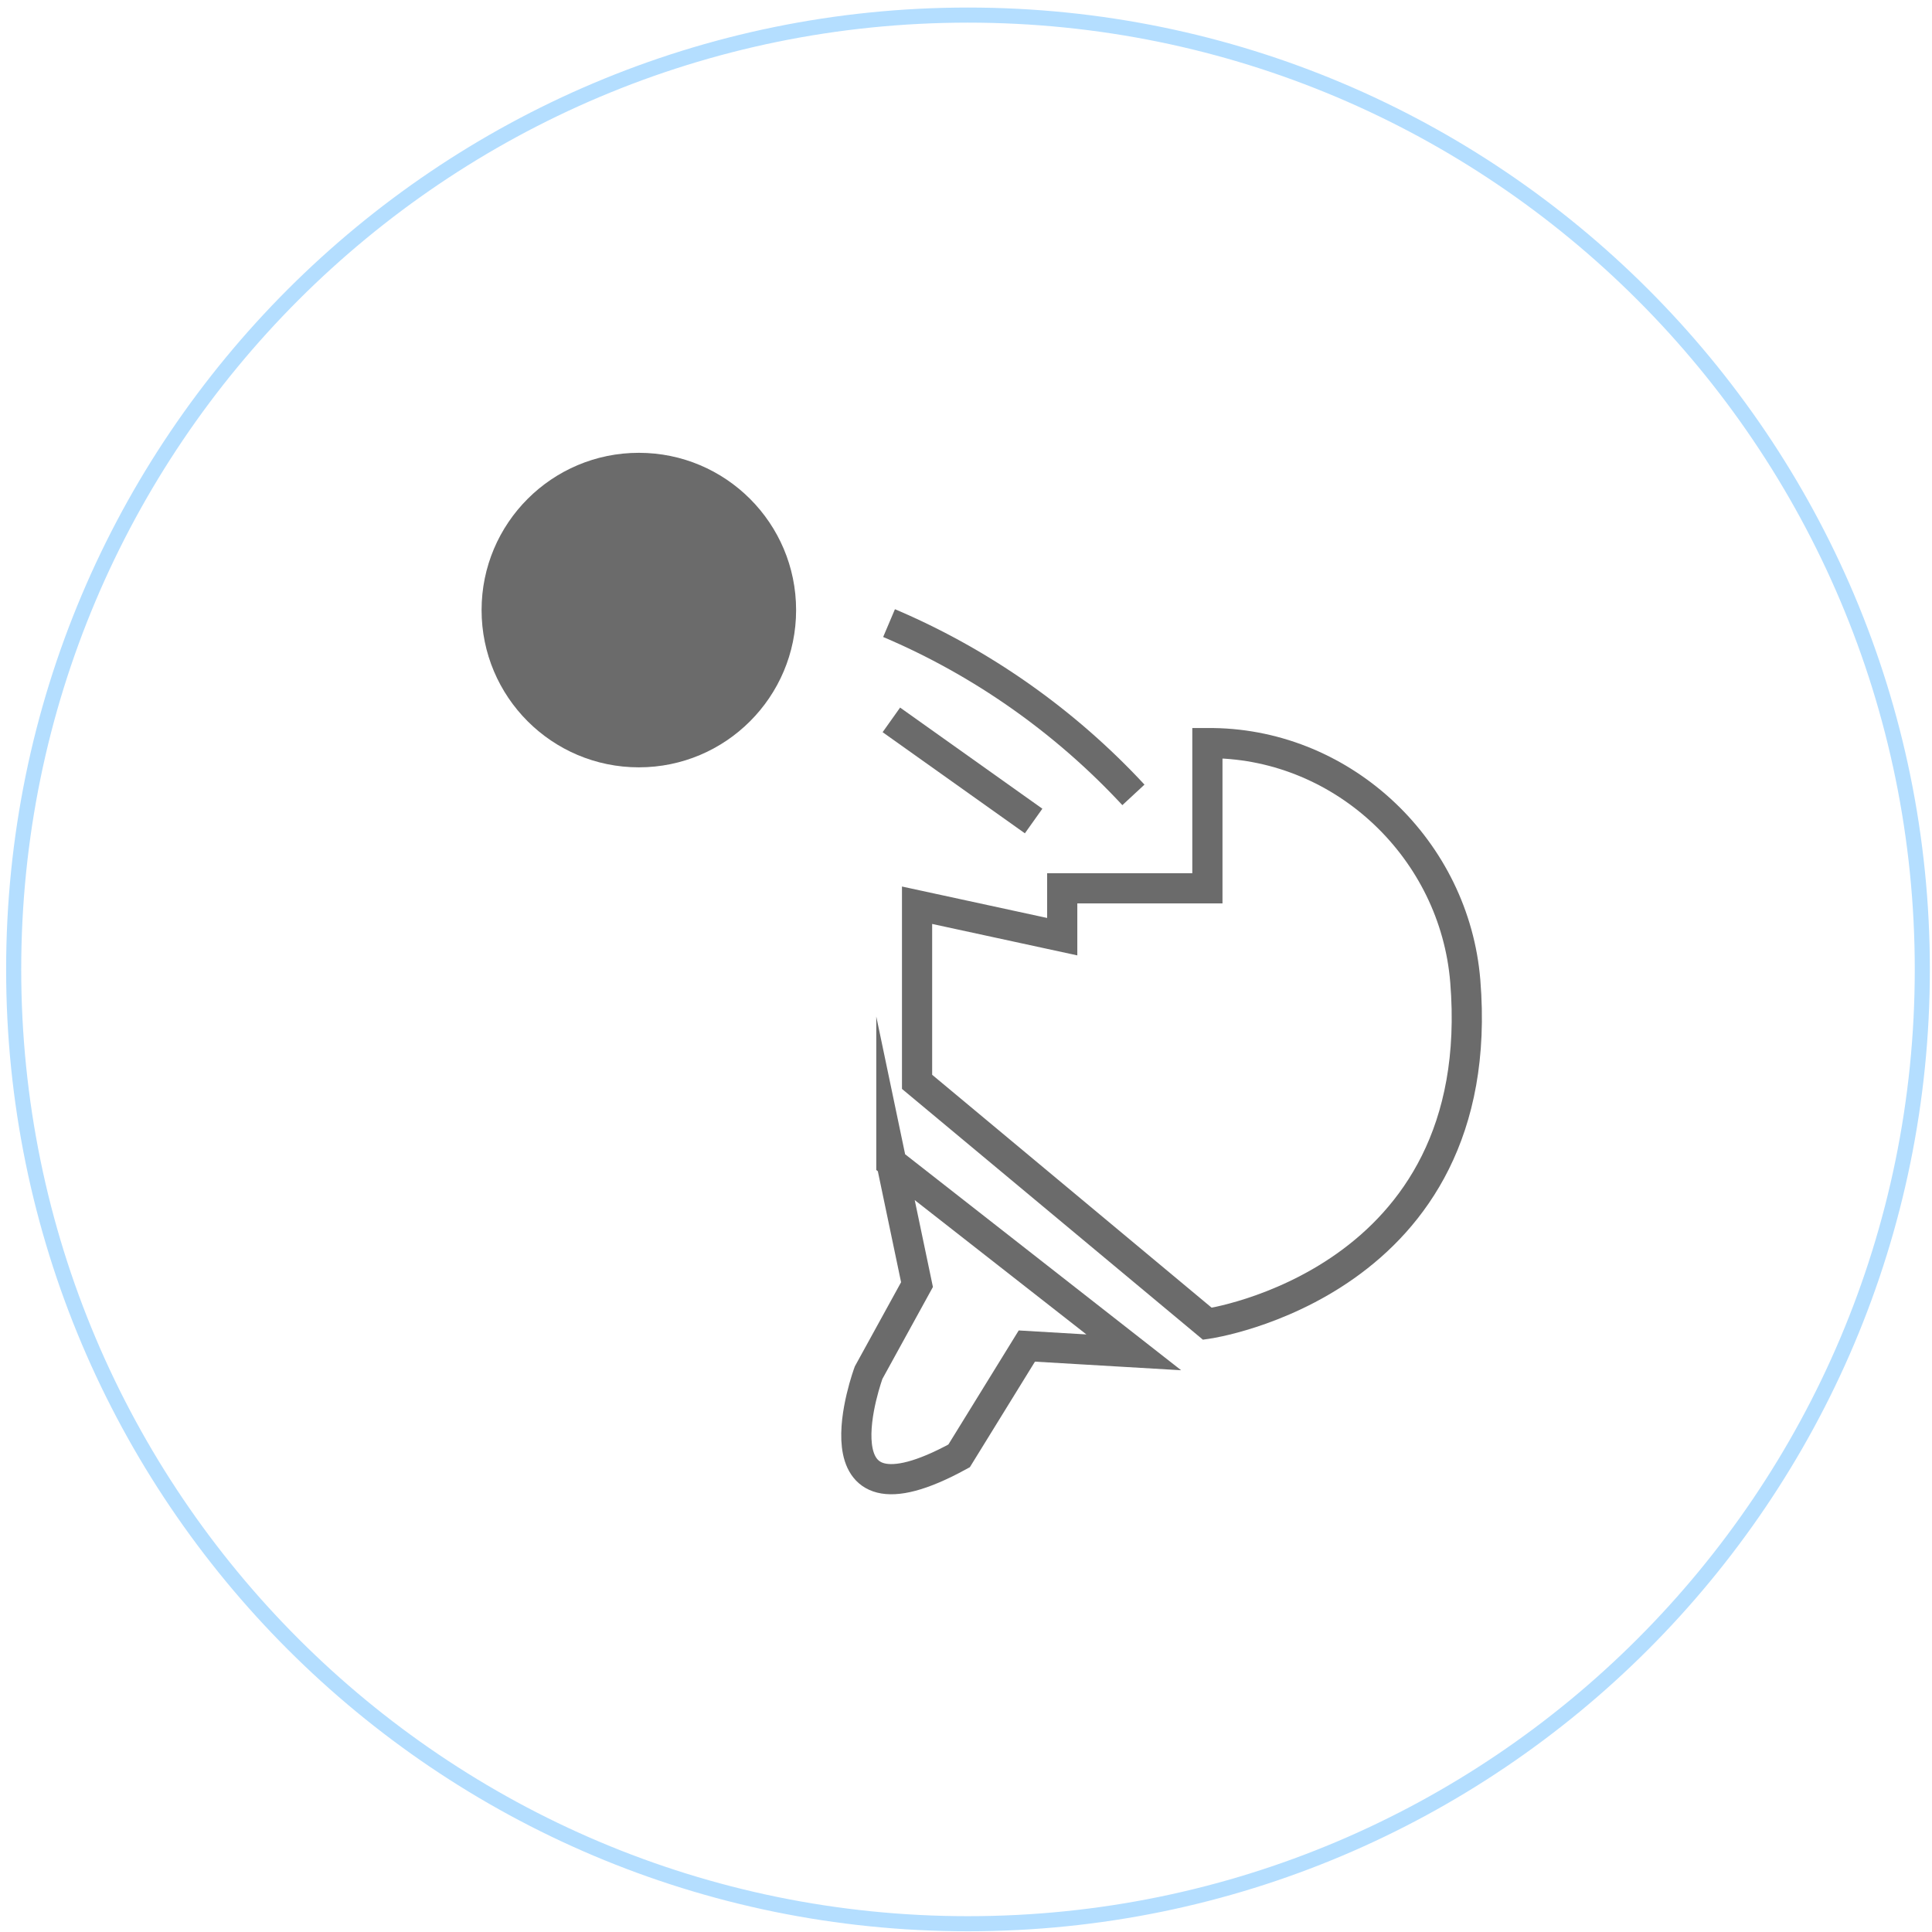
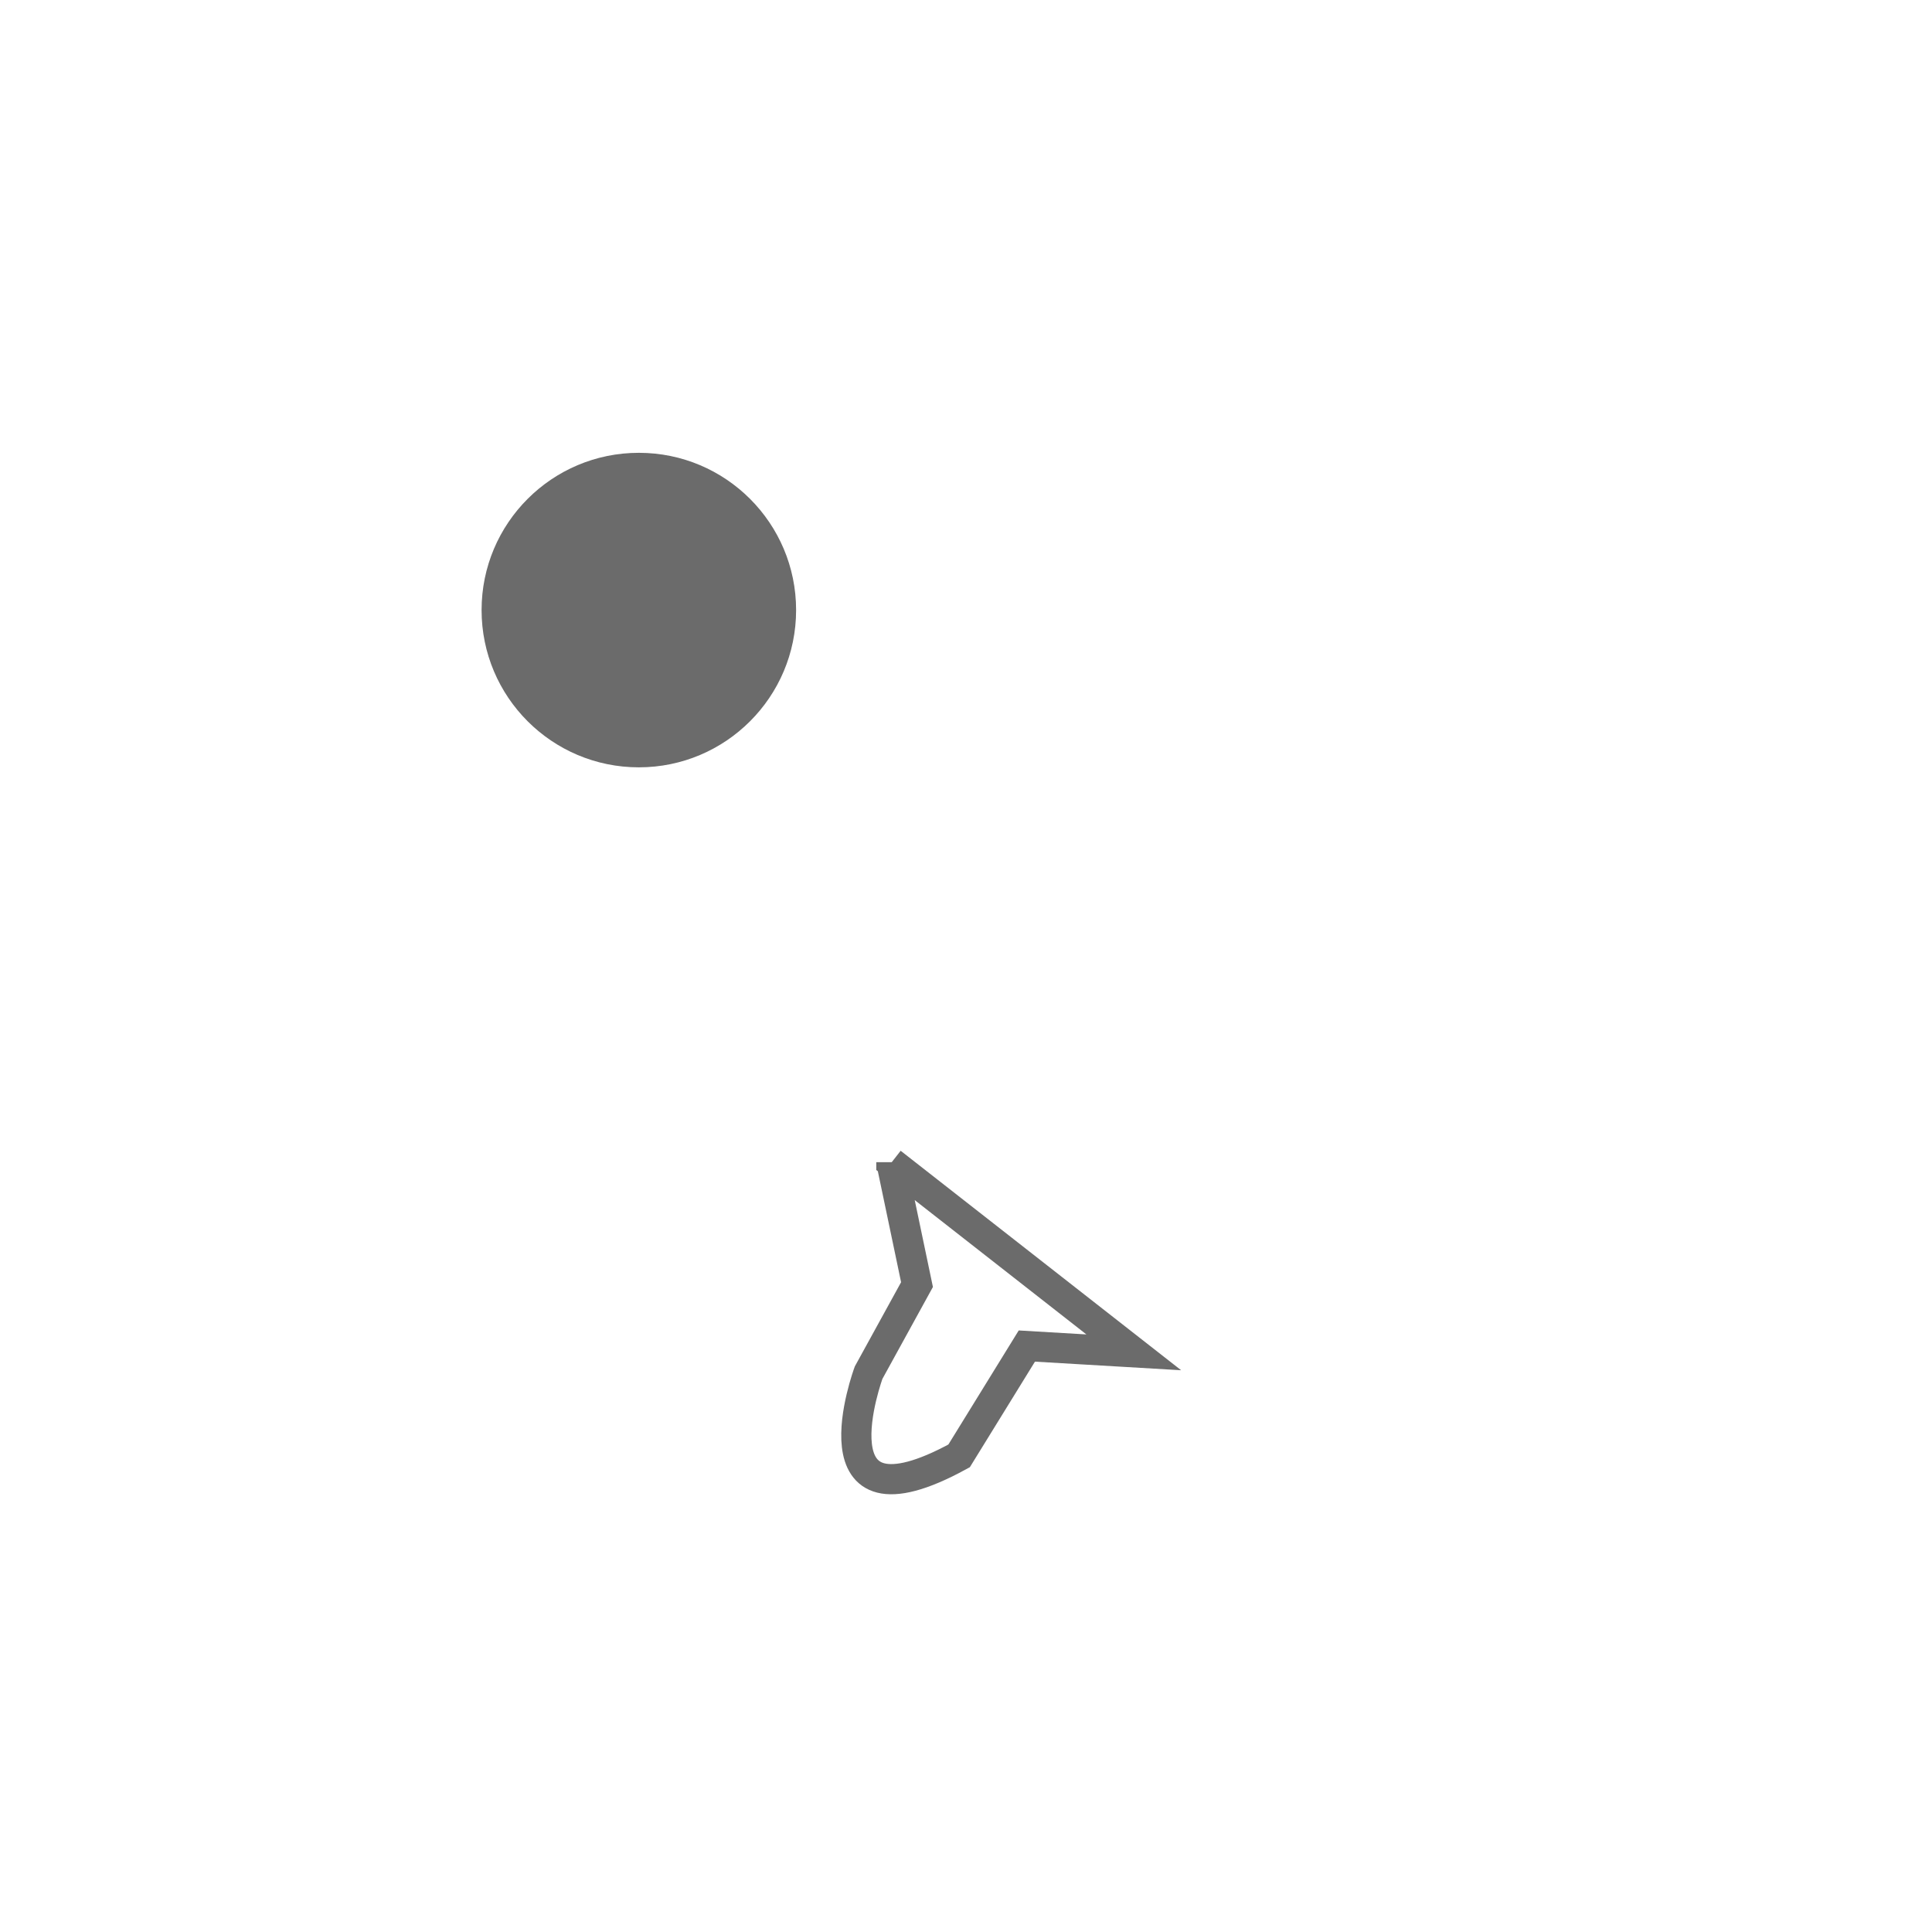
<svg xmlns="http://www.w3.org/2000/svg" width="50" height="50" viewBox="0 0 128 128" fill="none">
-   <path d="M60.758 71.675L79.993 87.704C79.993 87.704 98.714 85.043 97.079 65.007C96.374 56.319 89.097 49.363 80.377 49.234C80.249 49.234 80.121 49.234 79.993 49.234V58.852H70.375V62.057L60.758 59.974V71.675Z" stroke="#6B6B6B" stroke-width="2" stroke-miterlimit="10" />
-   <path d="M58.902 41.282C65.025 43.879 70.571 47.79 75.092 52.663" stroke="#6B6B6B" stroke-width="2" stroke-miterlimit="10" />
-   <path d="M59.055 47.694L68.48 54.394" stroke="#6B6B6B" stroke-width="2" stroke-miterlimit="10" />
-   <path d="M59.055 76.997L60.754 85.108L57.548 90.942C57.548 90.942 53.477 101.97 63.543 96.456L68.031 89.179L75.116 89.596L59.055 77.029V76.997Z" stroke="#6B6B6B" stroke-width="2" stroke-miterlimit="10" />
+   <path d="M59.055 76.997L60.754 85.108L57.548 90.942C57.548 90.942 53.477 101.97 63.543 96.456L68.031 89.179L75.116 89.596L59.055 77.029V76.997" stroke="#6B6B6B" stroke-width="2" stroke-miterlimit="10" />
  <path d="M42.325 50.838C48.079 50.838 52.744 46.173 52.744 40.419C52.744 34.665 48.079 30 42.325 30C36.571 30 31.906 34.665 31.906 40.419C31.906 46.173 36.571 50.838 42.325 50.838Z" fill="#6B6B6B" />
-   <path d="M64.132 127.452C99.051 127.452 127.358 99.145 127.358 64.226C127.358 29.307 99.051 1 64.132 1C29.213 1 0.906 29.307 0.906 64.226C0.906 99.145 29.213 127.452 64.132 127.452Z" stroke="#B4DEFF" stroke-miterlimit="10" />
</svg>